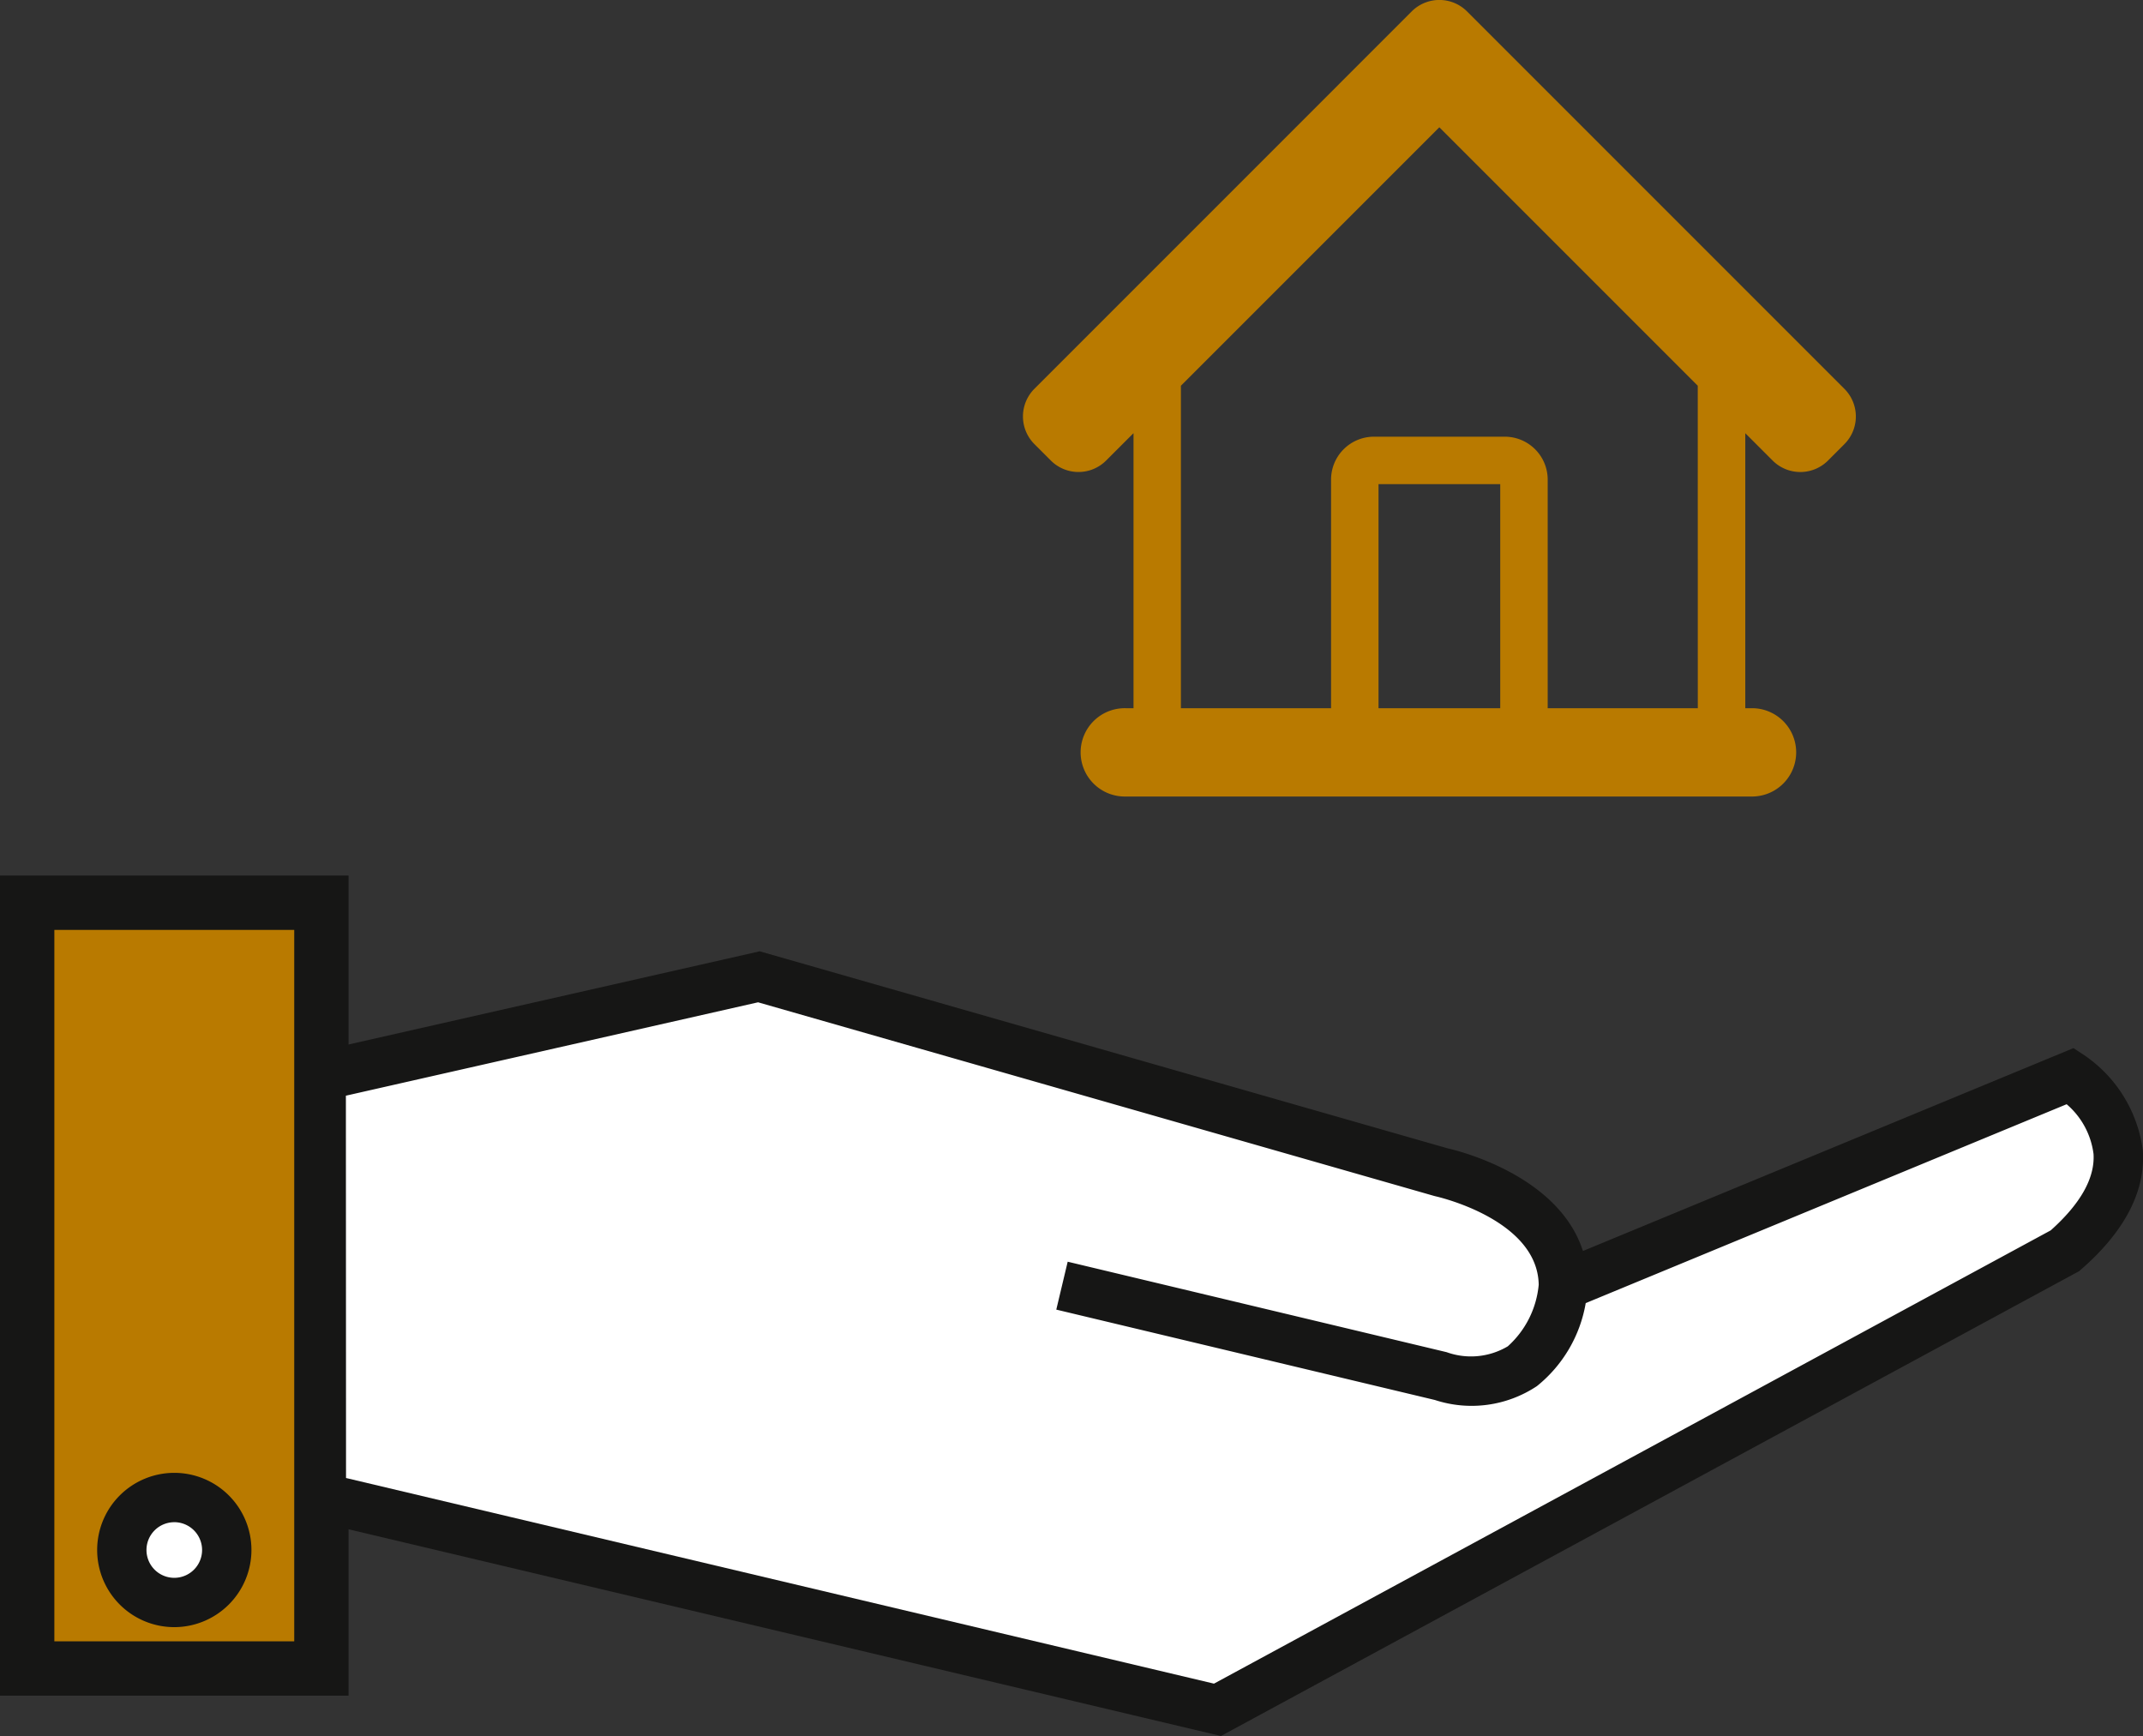
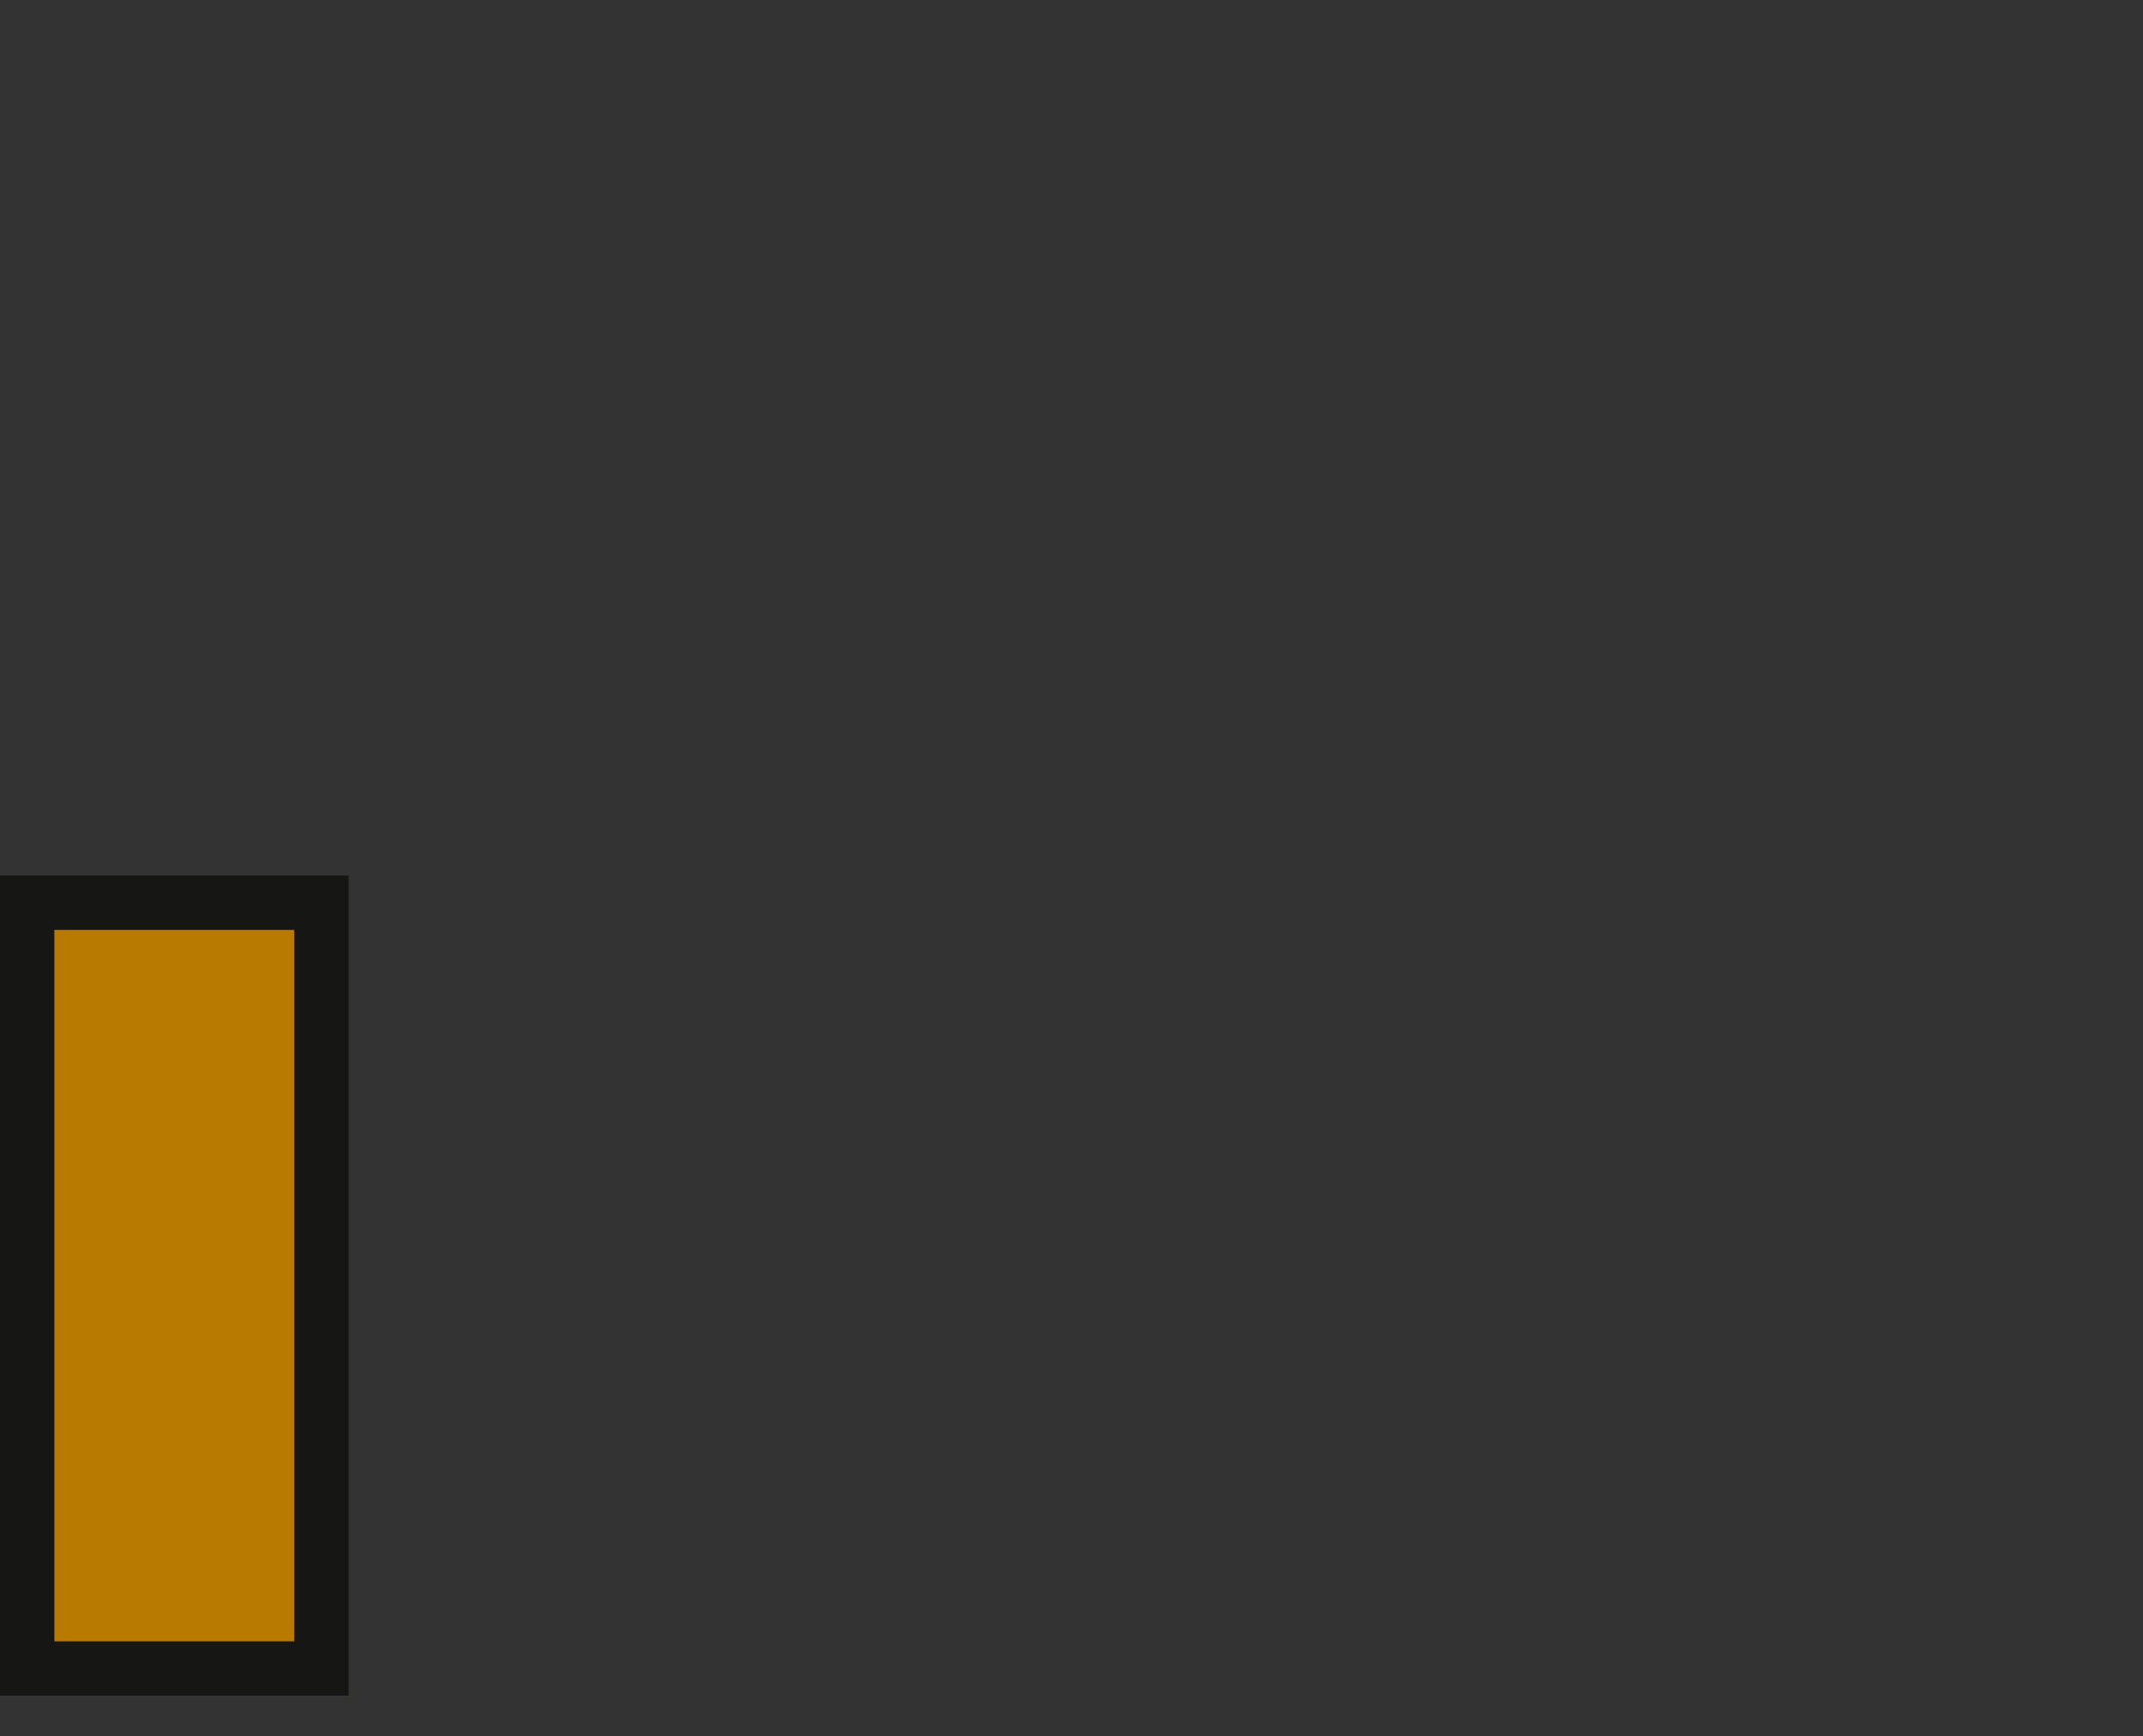
<svg xmlns="http://www.w3.org/2000/svg" width="93.956" height="76.104" viewBox="0 0 93.956 76.104">
  <rect x="0" y="0" width="93.956" height="76.104" fill="#333333" stroke="none" />
  <defs>
    <clipPath id="a">
-       <rect width="93.956" height="76.104" fill="none" />
-     </clipPath>
+       </clipPath>
  </defs>
  <rect width="12.899" height="33.57" transform="translate(1.191 39.575)" fill="#b97a00" />
  <path d="M2.383,139.377H12.9v31.188H2.383ZM0,172.947H15.282V136.994H0Z" transform="translate(0 -98.611)" fill="#161615" />
  <g clip-path="url(#a)">
-     <path d="M21.358,238.909a2.3,2.3,0,1,1,2.3-2.3,2.3,2.3,0,0,1-2.3,2.3" transform="translate(-13.718 -168.659)" fill="#fff" />
    <path d="M18.58,237.213a3.382,3.382,0,1,1,3.384-3.383,3.386,3.386,0,0,1-3.384,3.383m0-4.6A1.219,1.219,0,1,0,19.8,233.83a1.22,1.22,0,0,0-1.222-1.218" transform="translate(-10.94 -165.881)" fill="#161615" />
-     <path d="M104.75,166.363l22.239-9.2s4.856,3.2-.255,7.667L89.579,184.959l-39.288-9.307V157.166l19.184-4.346,29.906,8.564s5.369,1.142,5.369,4.979c0,0-.386,5.239-5.369,3.966l-16.614-3.966" transform="translate(-36.2 -110.003)" fill="#fff" />
+     <path d="M104.75,166.363l22.239-9.2s4.856,3.2-.255,7.667L89.579,184.959l-39.288-9.307V157.166l19.184-4.346,29.906,8.564s5.369,1.142,5.369,4.979c0,0-.386,5.239-5.369,3.966" transform="translate(-36.2 -110.003)" fill="#fff" />
    <path d="M86.953,183.24l-40.521-9.6v-20.2l20.3-4.6,30.14,8.632c.513.116,4.888,1.195,5.952,4.506l21.507-8.894.479.315a5.982,5.982,0,0,1,2.561,4.167c.122,1.788-.785,3.543-2.7,5.216l-.091.08ZM48.594,171.93l38.054,9.015,36.685-19.871c1.312-1.172,1.943-2.3,1.877-3.35a3.438,3.438,0,0,0-1.179-2.18l-21.085,8.719a5.952,5.952,0,0,1-2.14,3.639,5.168,5.168,0,0,1-4.472.608l-16.6-3.962.5-2.1,16.614,3.966a3.155,3.155,0,0,0,2.683-.258,4.138,4.138,0,0,0,1.354-2.7c-.049-2.872-4.47-3.864-4.515-3.874l-.071-.018-29.64-8.488-18.071,4.094Z" transform="translate(-33.423 -107.136)" fill="#161615" />
    <path d="M179.544.5a1.716,1.716,0,0,0-2.425,0L160.577,17.044a1.715,1.715,0,0,0,0,2.425l.72.72a1.714,1.714,0,0,0,2.425,0l1.2-1.2V31.047h-.339a1.936,1.936,0,1,0,0,3.871h27.5a1.936,1.936,0,0,0,0-3.871h-.339V18.991l1.2,1.2a1.717,1.717,0,0,0,2.426,0l.719-.72a1.714,1.714,0,0,0,0-2.425ZM181,31.047h-5.336V21.225H181Zm8.662,0h-6.581V21.024a1.883,1.883,0,0,0-1.88-1.88h-5.738a1.882,1.882,0,0,0-1.88,1.88V31.047H167V16.91l11.33-11.33,11.33,11.33Z" transform="translate(-115.225 0)" fill="#b97a00" />
  </g>
</svg>